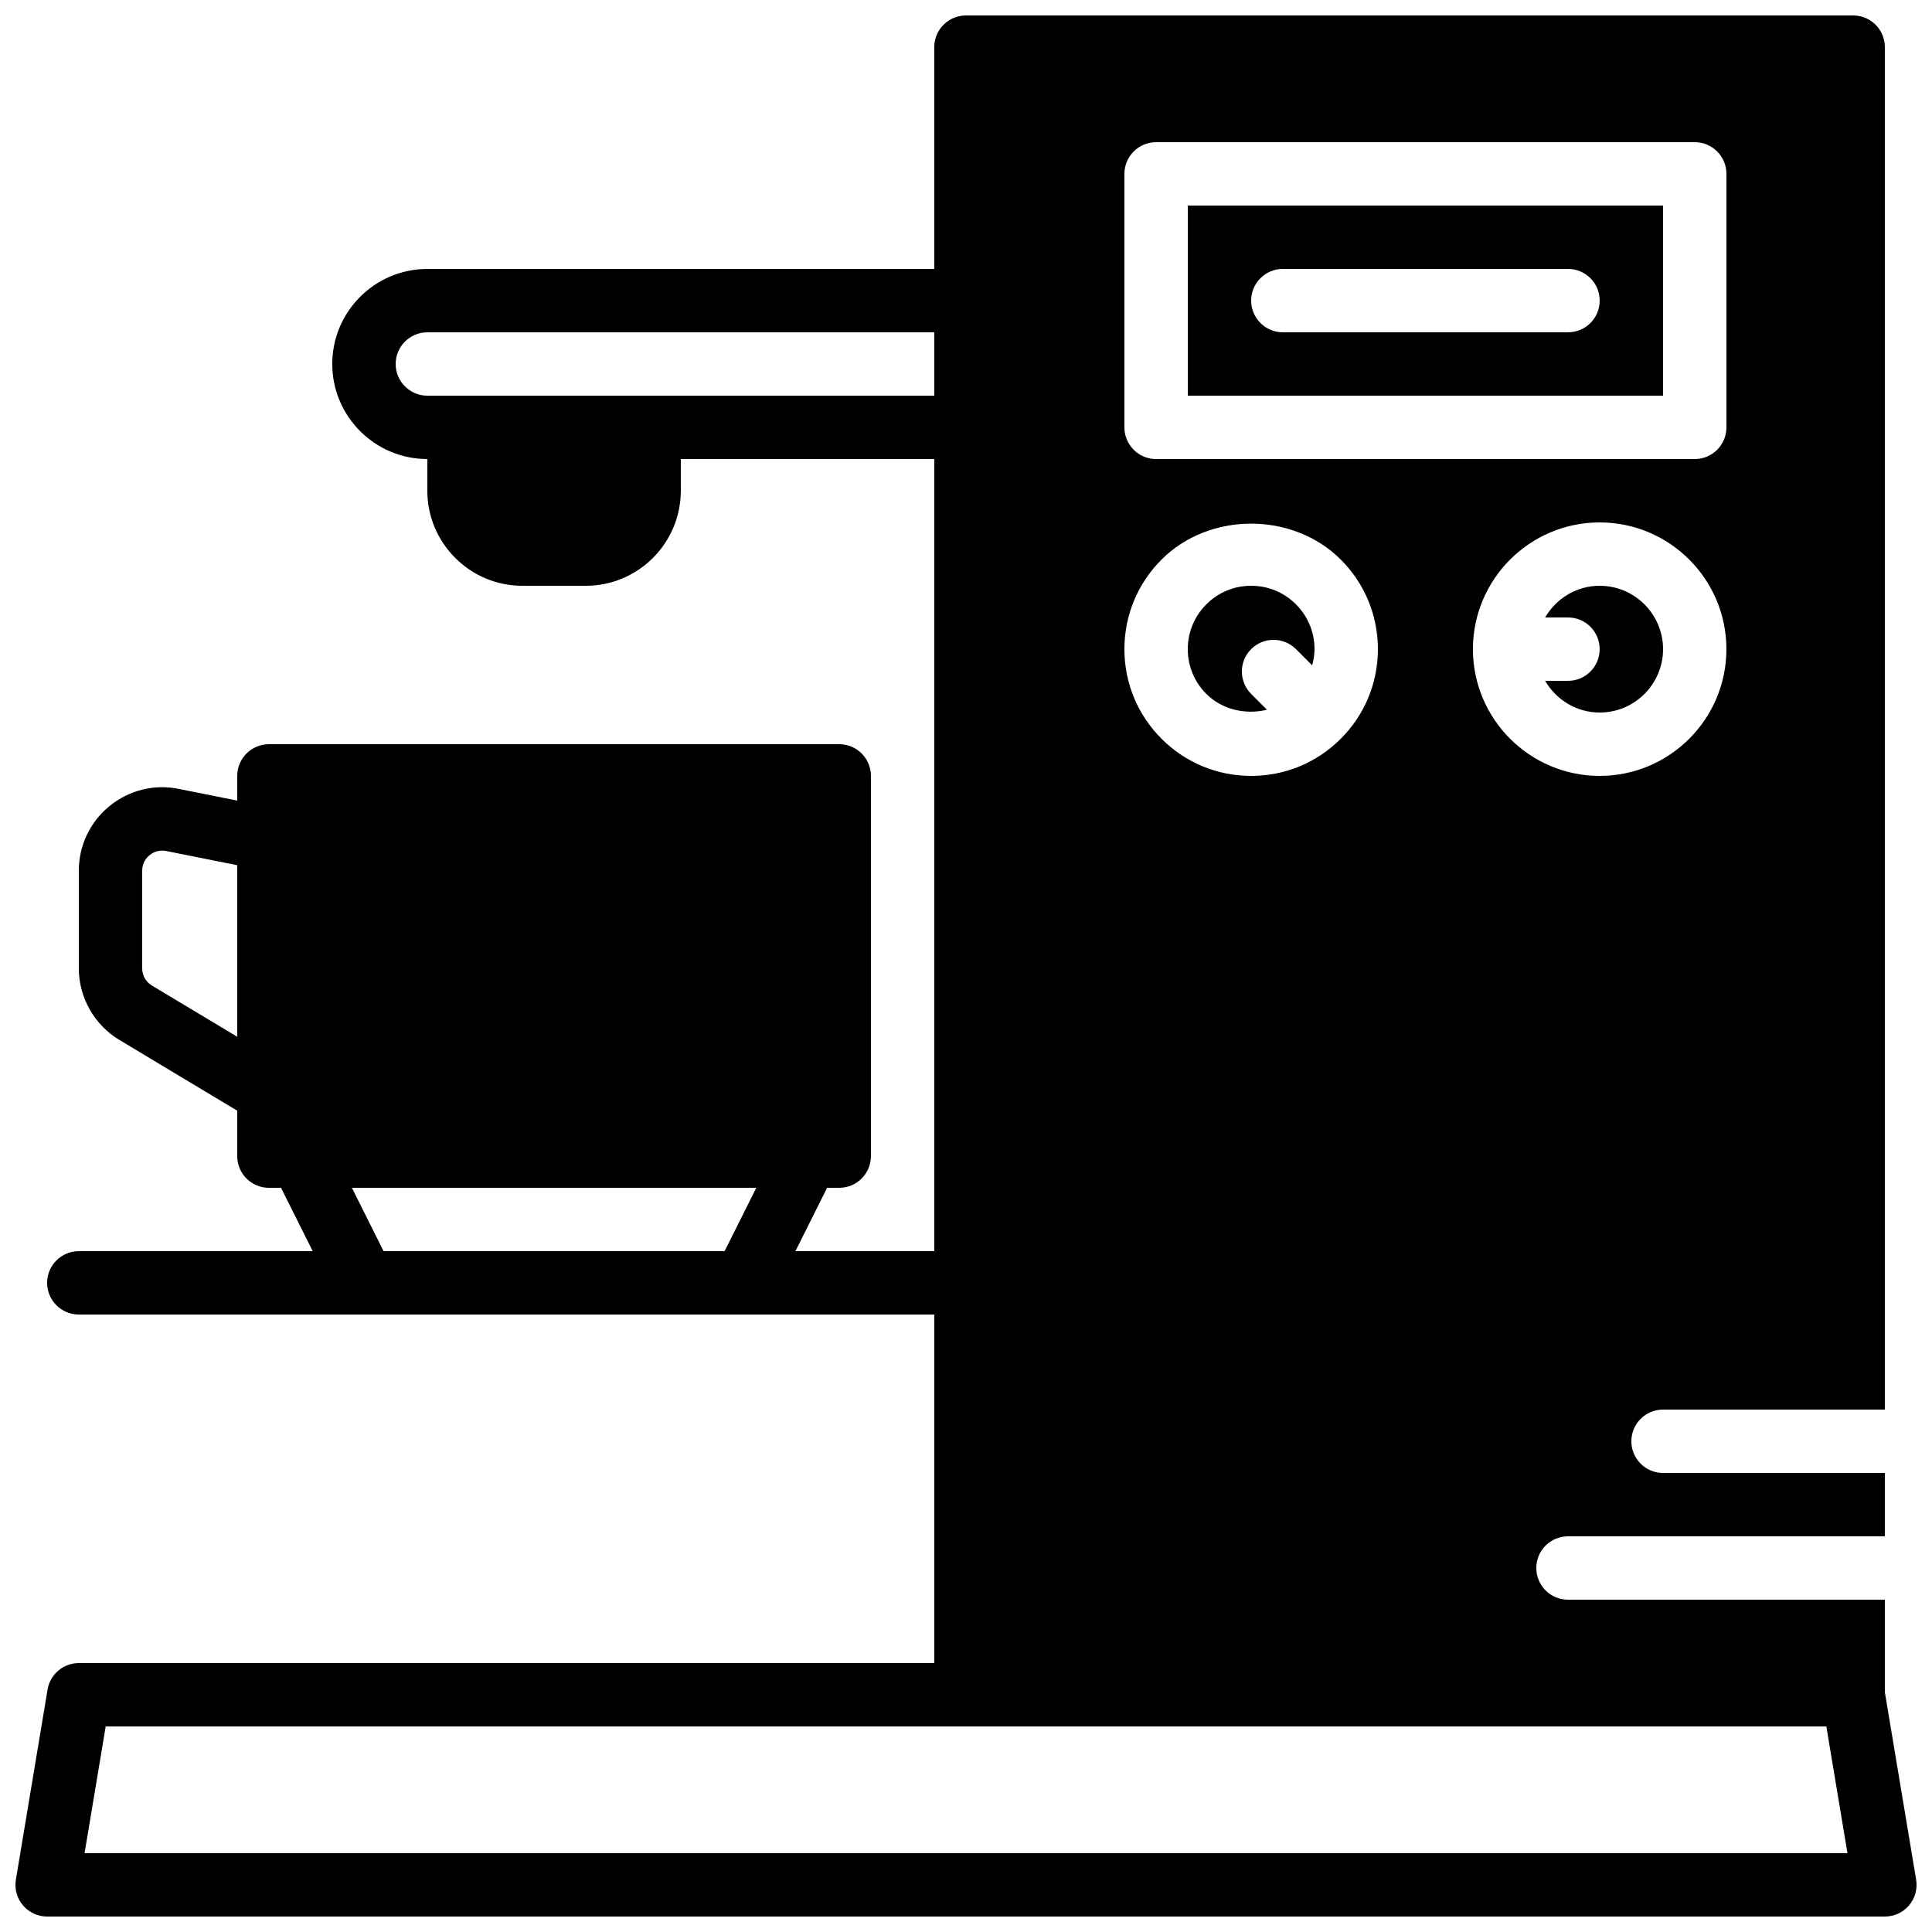
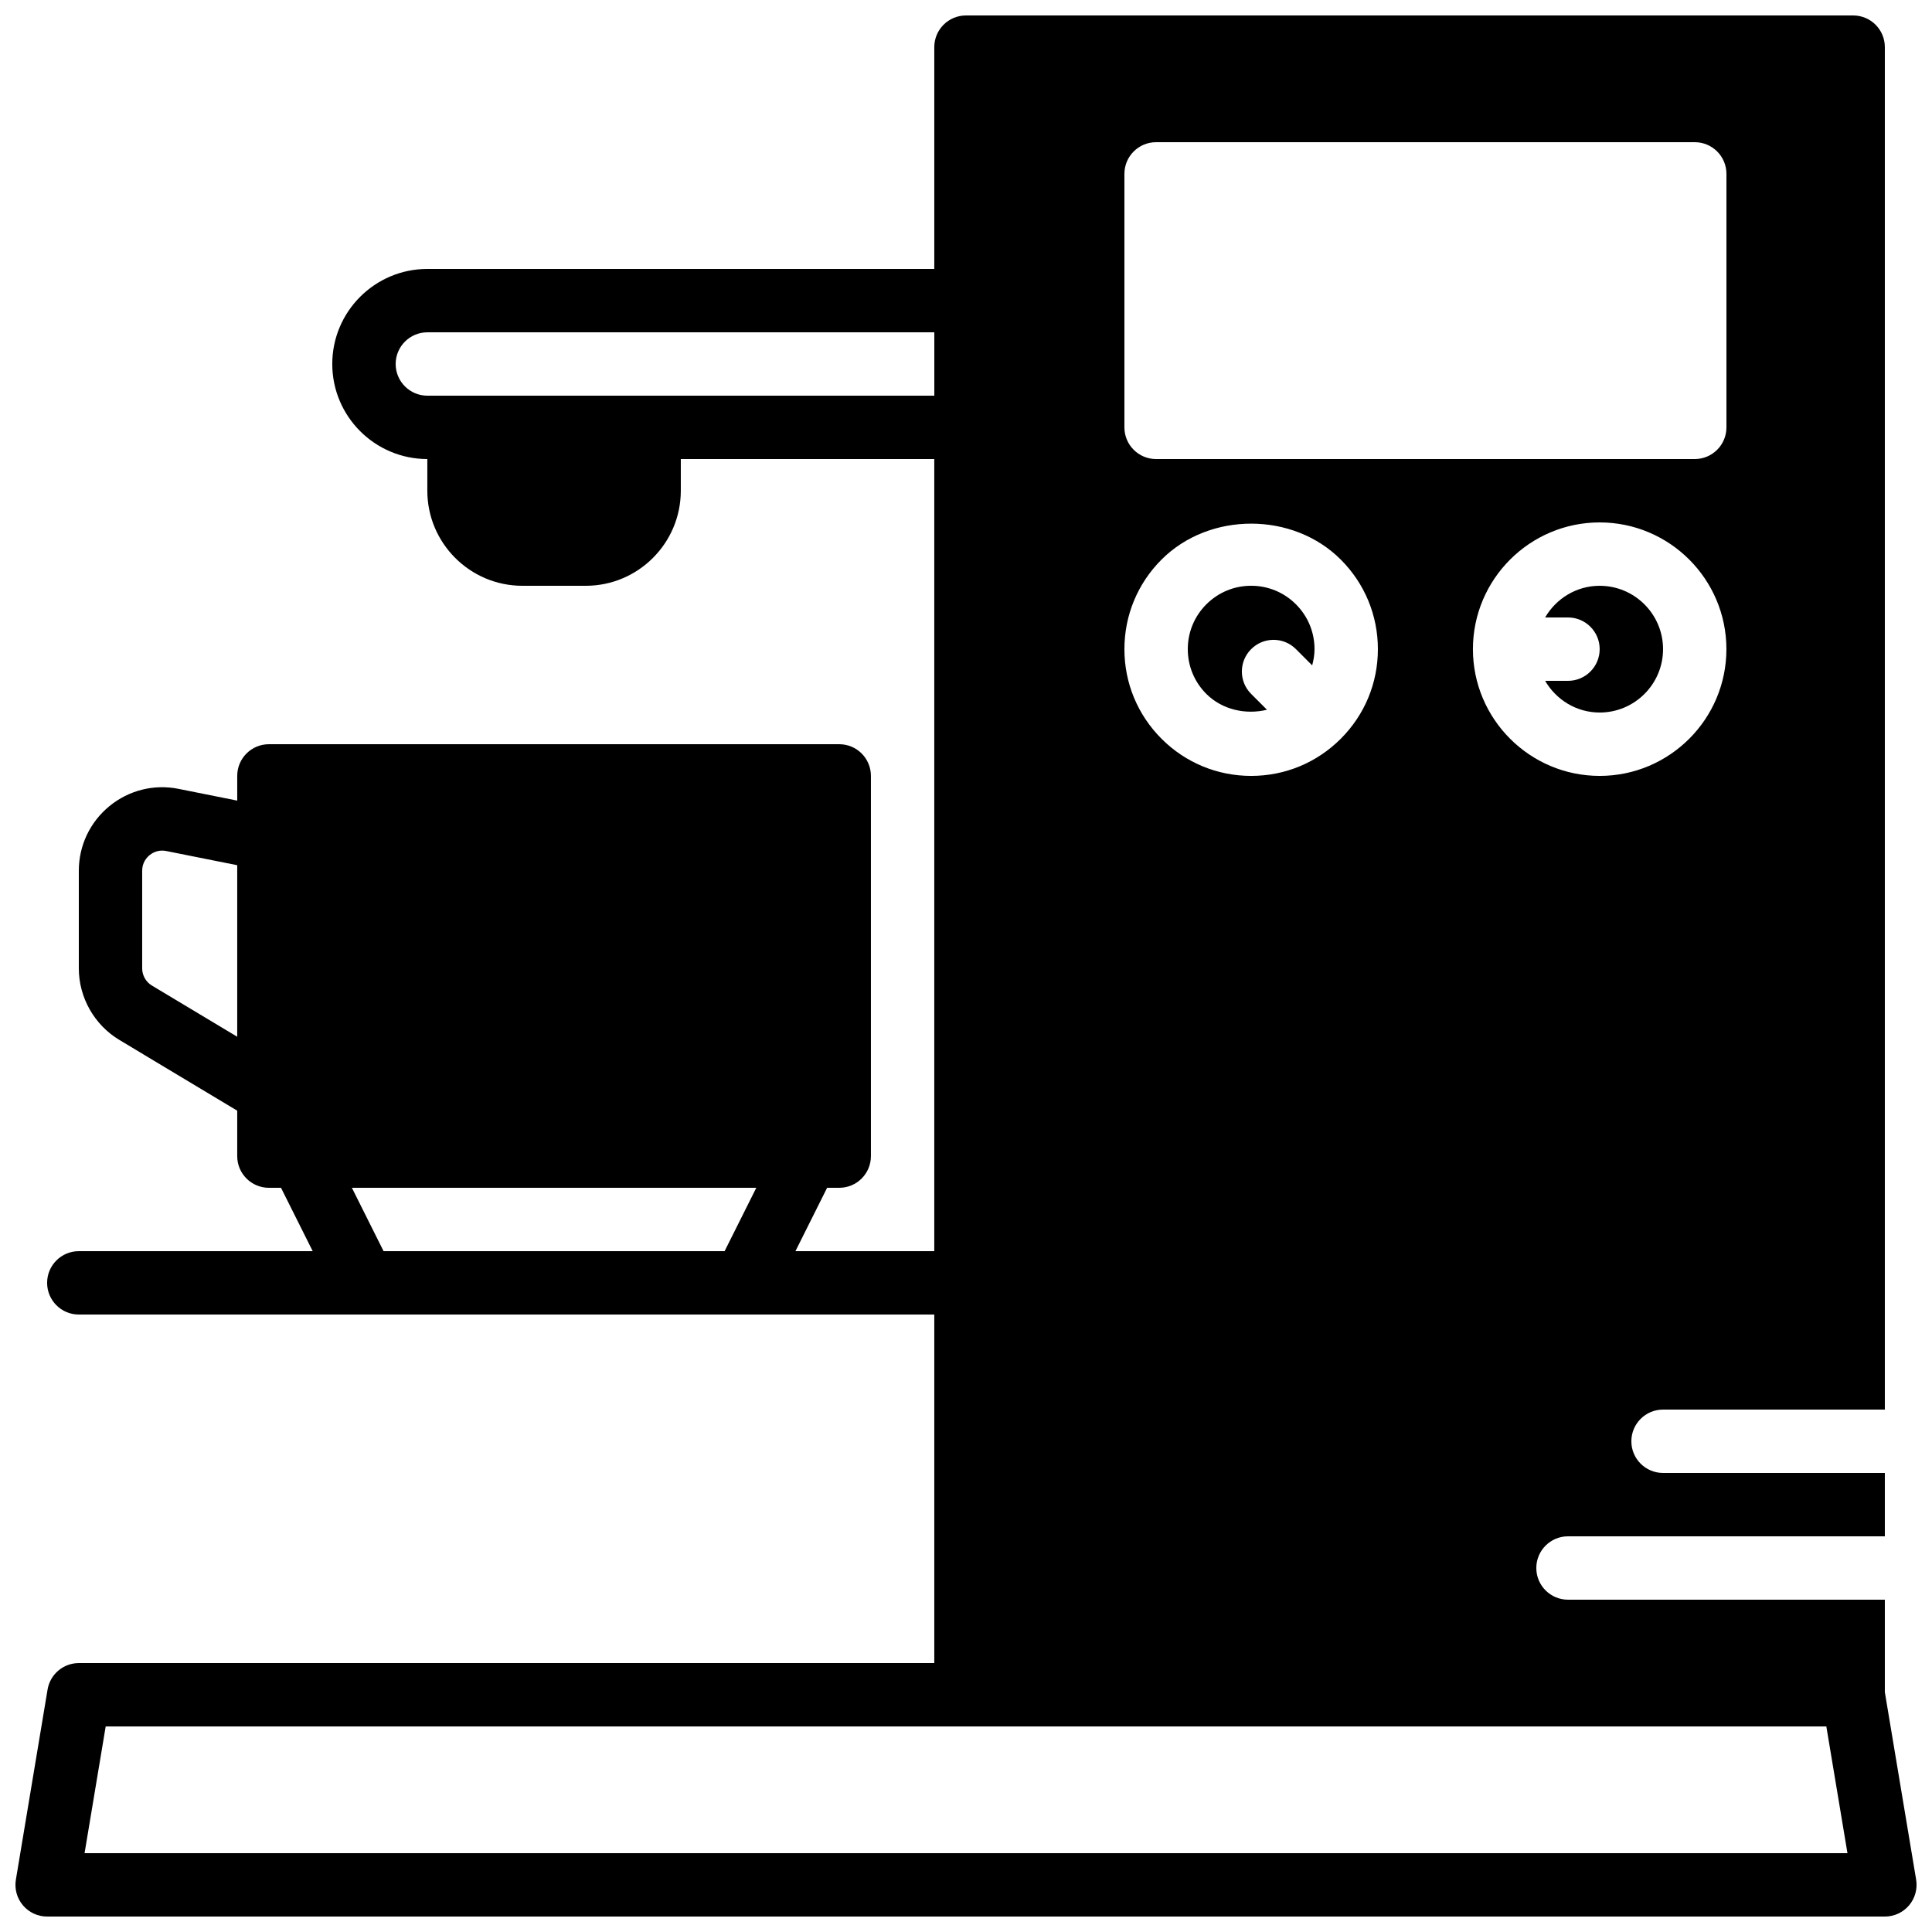
<svg xmlns="http://www.w3.org/2000/svg" width="800px" height="800px" version="1.1" viewBox="144 144 512 512">
  <defs>
    <clipPath id="a">
      <path d="m148.09 148.09h503.81v503.81h-503.81z" />
    </clipPath>
  </defs>
  <g clip-path="url(#a)">
    <path d="m166.41 635.11 5.598-33.586h455.99l5.598 33.586zm149.62-386.25h-58.777c-4.625 0-8.398-3.762-8.398-8.398 0-4.633 3.773-8.395 8.398-8.395h134.35v16.793zm135.79 43.43c12.688-12.695 34.812-12.695 47.492 0 6.348 6.34 9.844 14.777 9.844 23.746s-3.496 17.406-9.844 23.746c-6.34 6.348-14.77 9.84-23.746 9.84-8.965 0-17.398-3.492-23.746-9.84-6.34-6.34-9.84-14.777-9.84-23.746s3.5-17.406 9.84-23.746zm-9.84-102.21c0-4.644 3.762-8.398 8.395-8.398h142.75c4.644 0 8.398 3.754 8.398 8.398v67.176c0 4.641-3.754 8.395-8.398 8.395h-142.75c-4.633 0-8.395-3.754-8.395-8.395zm125.95 159.54c-18.516 0-33.59-15.062-33.59-33.586s15.074-33.59 33.59-33.59c18.523 0 33.586 15.066 33.586 33.59s-15.062 33.586-33.586 33.586zm-322.28 125.95-8.395-16.793h107.17l-8.398 16.793zm-61.387-70.383c-1.598-0.957-2.586-2.703-2.586-4.559v-25.879c0-2.191 1.227-3.519 1.945-4.113 0.605-0.496 1.758-1.219 3.344-1.219 0.344 0 0.707 0.031 1.082 0.109l18.816 3.762v45.461zm459.24 187.25v-24.504h-83.969c-4.633 0-8.395-3.754-8.395-8.395 0-4.644 3.762-8.398 8.395-8.398h83.969v-16.793h-58.777c-4.637 0-8.398-3.754-8.398-8.398 0-4.641 3.762-8.395 8.398-8.395h58.777v-361.06c0-4.644-3.754-8.398-8.398-8.398h-235.11c-4.637 0-8.398 3.754-8.398 8.398v58.777h-134.35c-13.887 0-25.191 11.301-25.191 25.188 0 13.891 11.305 25.191 25.191 25.191v8.398c0 13.887 11.301 25.191 25.191 25.191h16.793c13.895 0 25.191-11.305 25.191-25.191v-8.398h67.172v209.92h-36.793l8.395-16.793h3.211c4.641 0 8.395-3.754 8.395-8.398v-100.76c0-4.644-3.754-8.395-8.395-8.395h-151.14c-4.637 0-8.398 3.75-8.398 8.395v6.551l-15.523-3.109c-6.531-1.324-13.219 0.363-18.363 4.586-5.141 4.215-8.094 10.453-8.094 17.105v25.879c0 7.723 4.121 14.988 10.746 18.961l31.234 18.75v12.039c0 4.644 3.762 8.398 8.398 8.398h3.207l8.398 16.793h-61.984c-4.637 0-8.398 3.754-8.398 8.395 0 4.644 3.762 8.398 8.398 8.398h226.71v92.367h-226.71c-4.098 0-7.609 2.969-8.281 7.019l-8.398 50.379c-0.402 2.434 0.277 4.922 1.875 6.801 1.594 1.891 3.938 2.973 6.406 2.973h487.02c2.469 0 4.82-1.082 6.414-2.973 1.59-1.879 2.277-4.367 1.875-6.801z" fill-rule="evenodd" />
  </g>
  <path d="m479.76 332.09-4.191-4.191c-3.285-3.281-3.285-8.59 0-11.871 3.281-3.285 8.59-3.285 11.871 0l4.301 4.301c0.371-1.395 0.621-2.824 0.621-4.301 0-4.484-1.746-8.699-4.922-11.875-3.172-3.172-7.387-4.918-11.871-4.918-4.484 0-8.699 1.746-11.875 4.918-3.172 3.176-4.918 7.391-4.918 11.875s1.746 8.699 4.918 11.871c4.207 4.207 10.465 5.562 16.066 4.191" fill-rule="evenodd" />
  <path d="m567.93 299.24c-6.188 0-11.543 3.398-14.457 8.395h6.062c4.633 0 8.395 3.754 8.395 8.398 0 4.641-3.762 8.395-8.395 8.395h-6.062c2.914 4.996 8.27 8.398 14.457 8.398 9.262 0 16.797-7.531 16.797-16.793s-7.535-16.793-16.797-16.793" fill-rule="evenodd" />
-   <path d="m559.54 232.06h-75.574c-4.633 0-8.395-3.754-8.395-8.398 0-4.641 3.762-8.395 8.395-8.395h75.574c4.633 0 8.395 3.754 8.395 8.395 0 4.644-3.762 8.398-8.395 8.398zm-100.76 16.793h125.95v-50.379h-125.95z" fill-rule="evenodd" />
</svg>